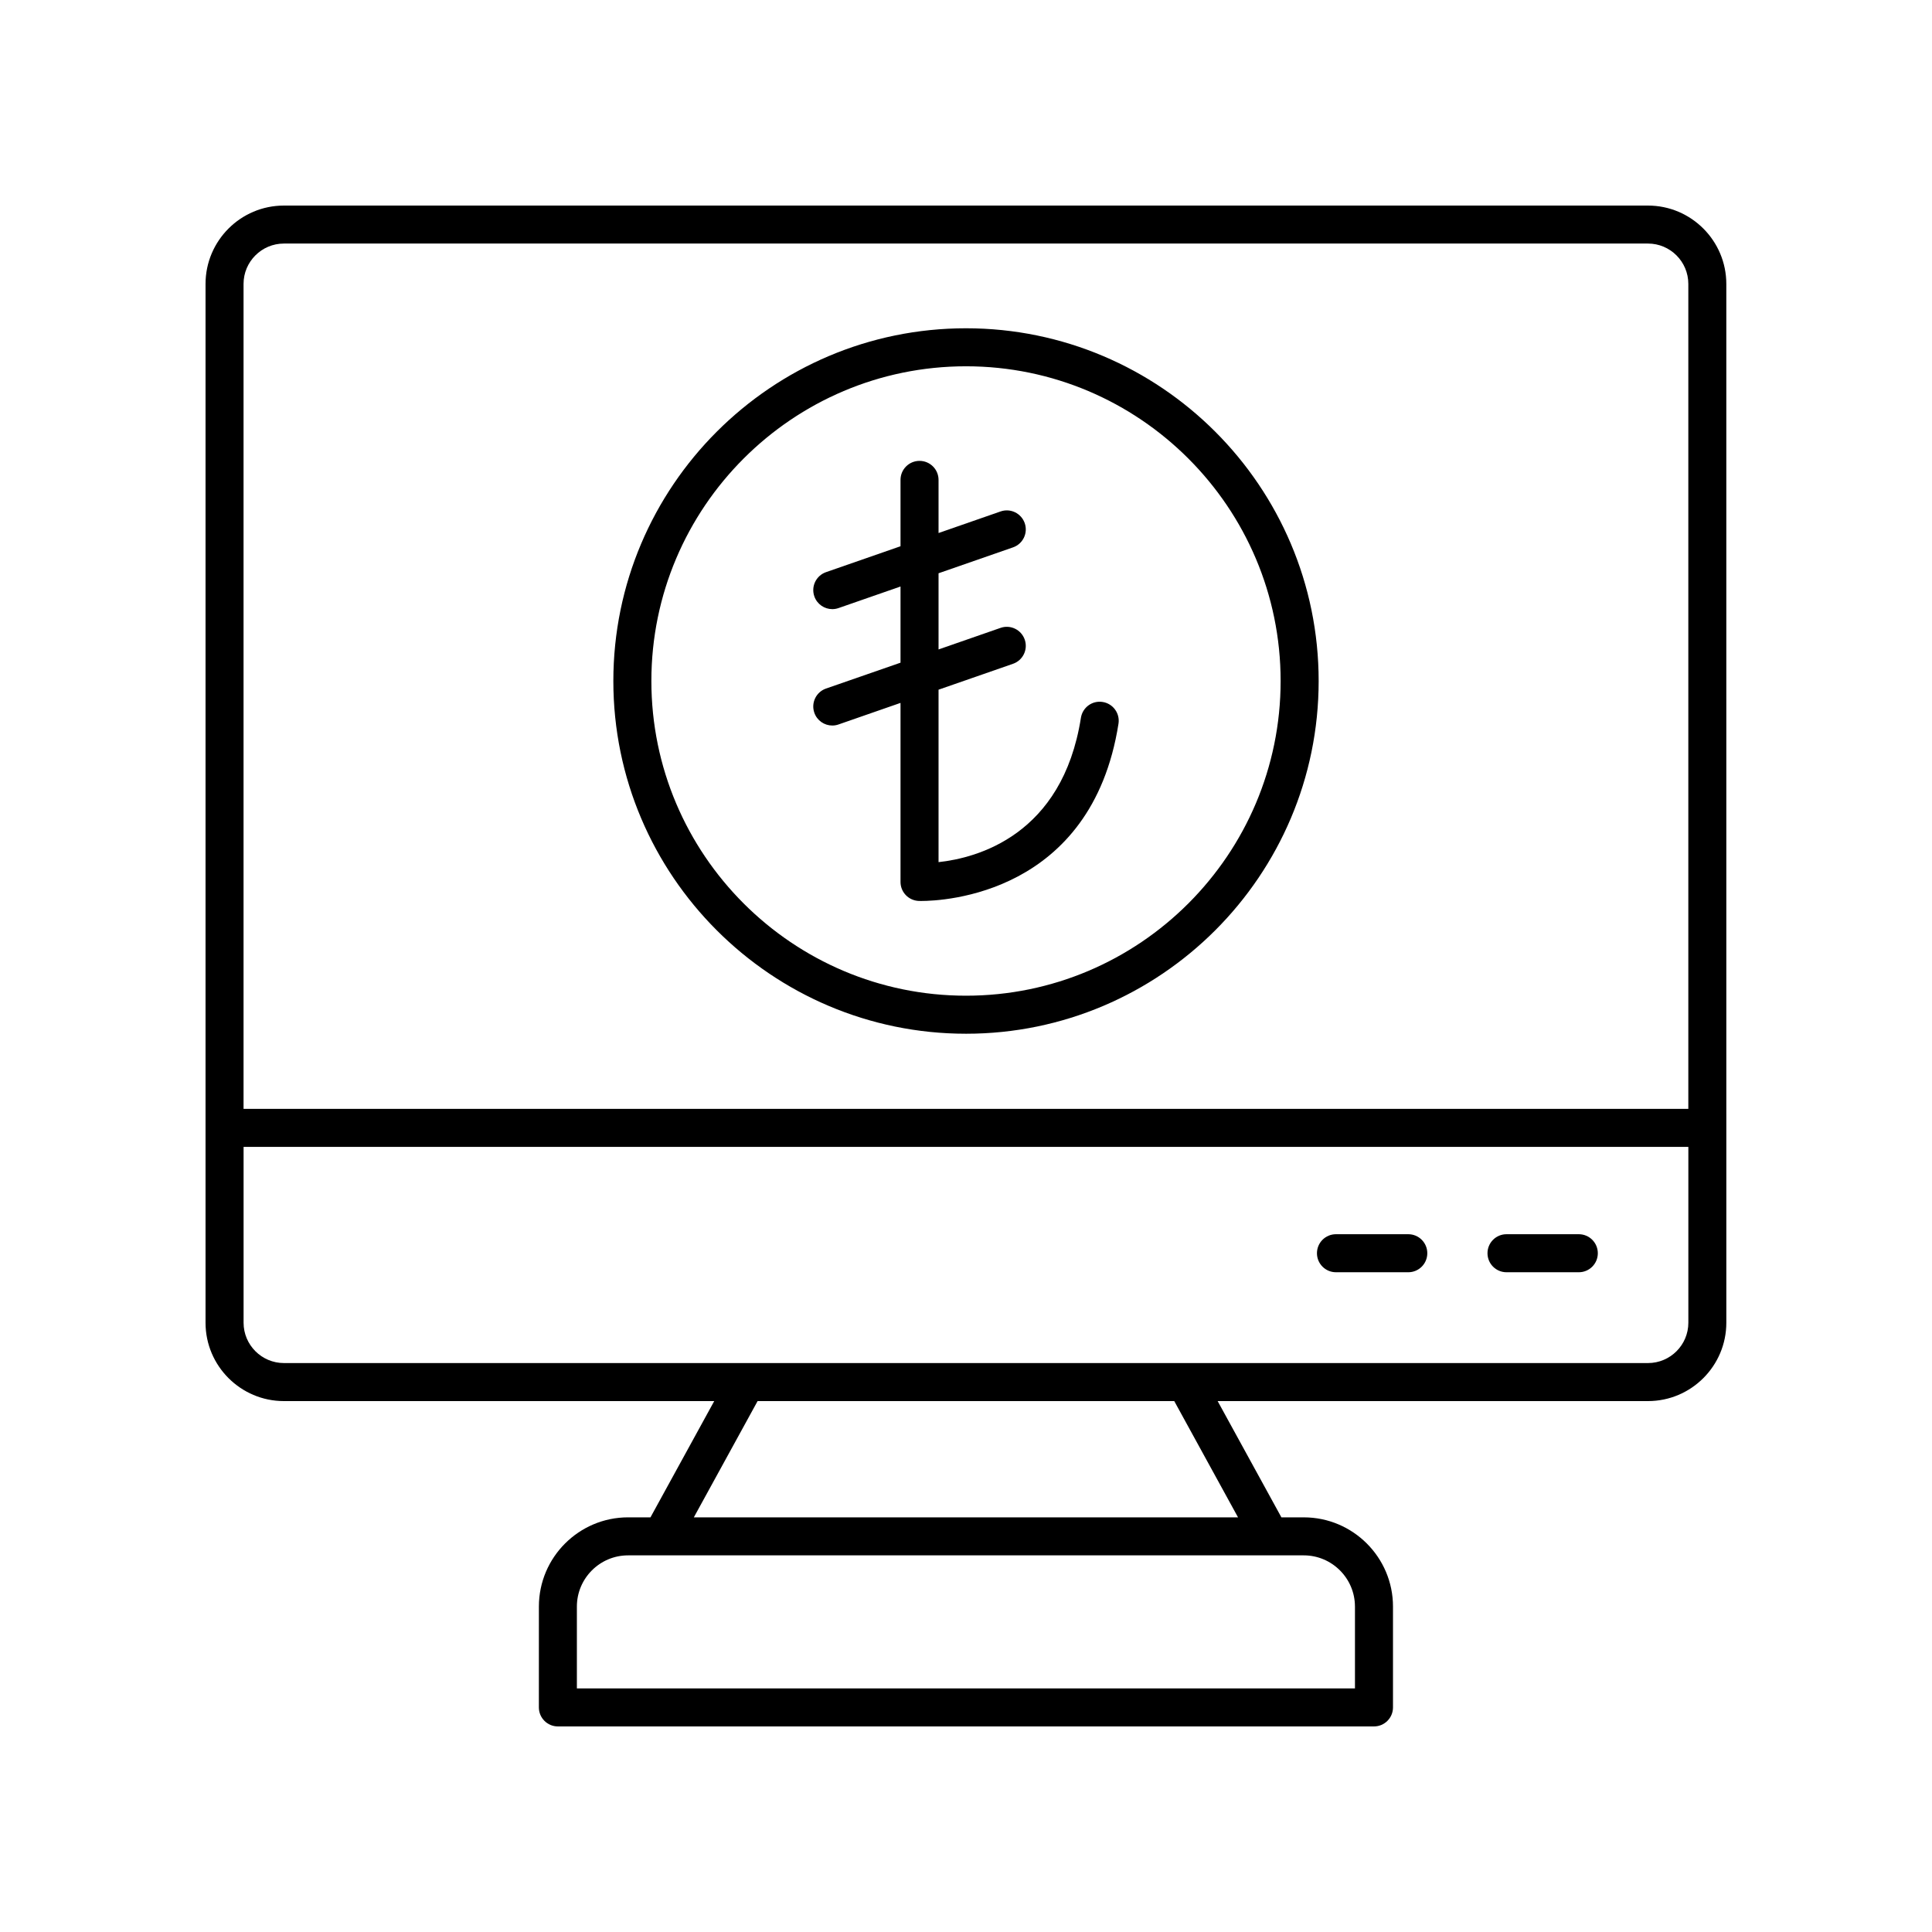
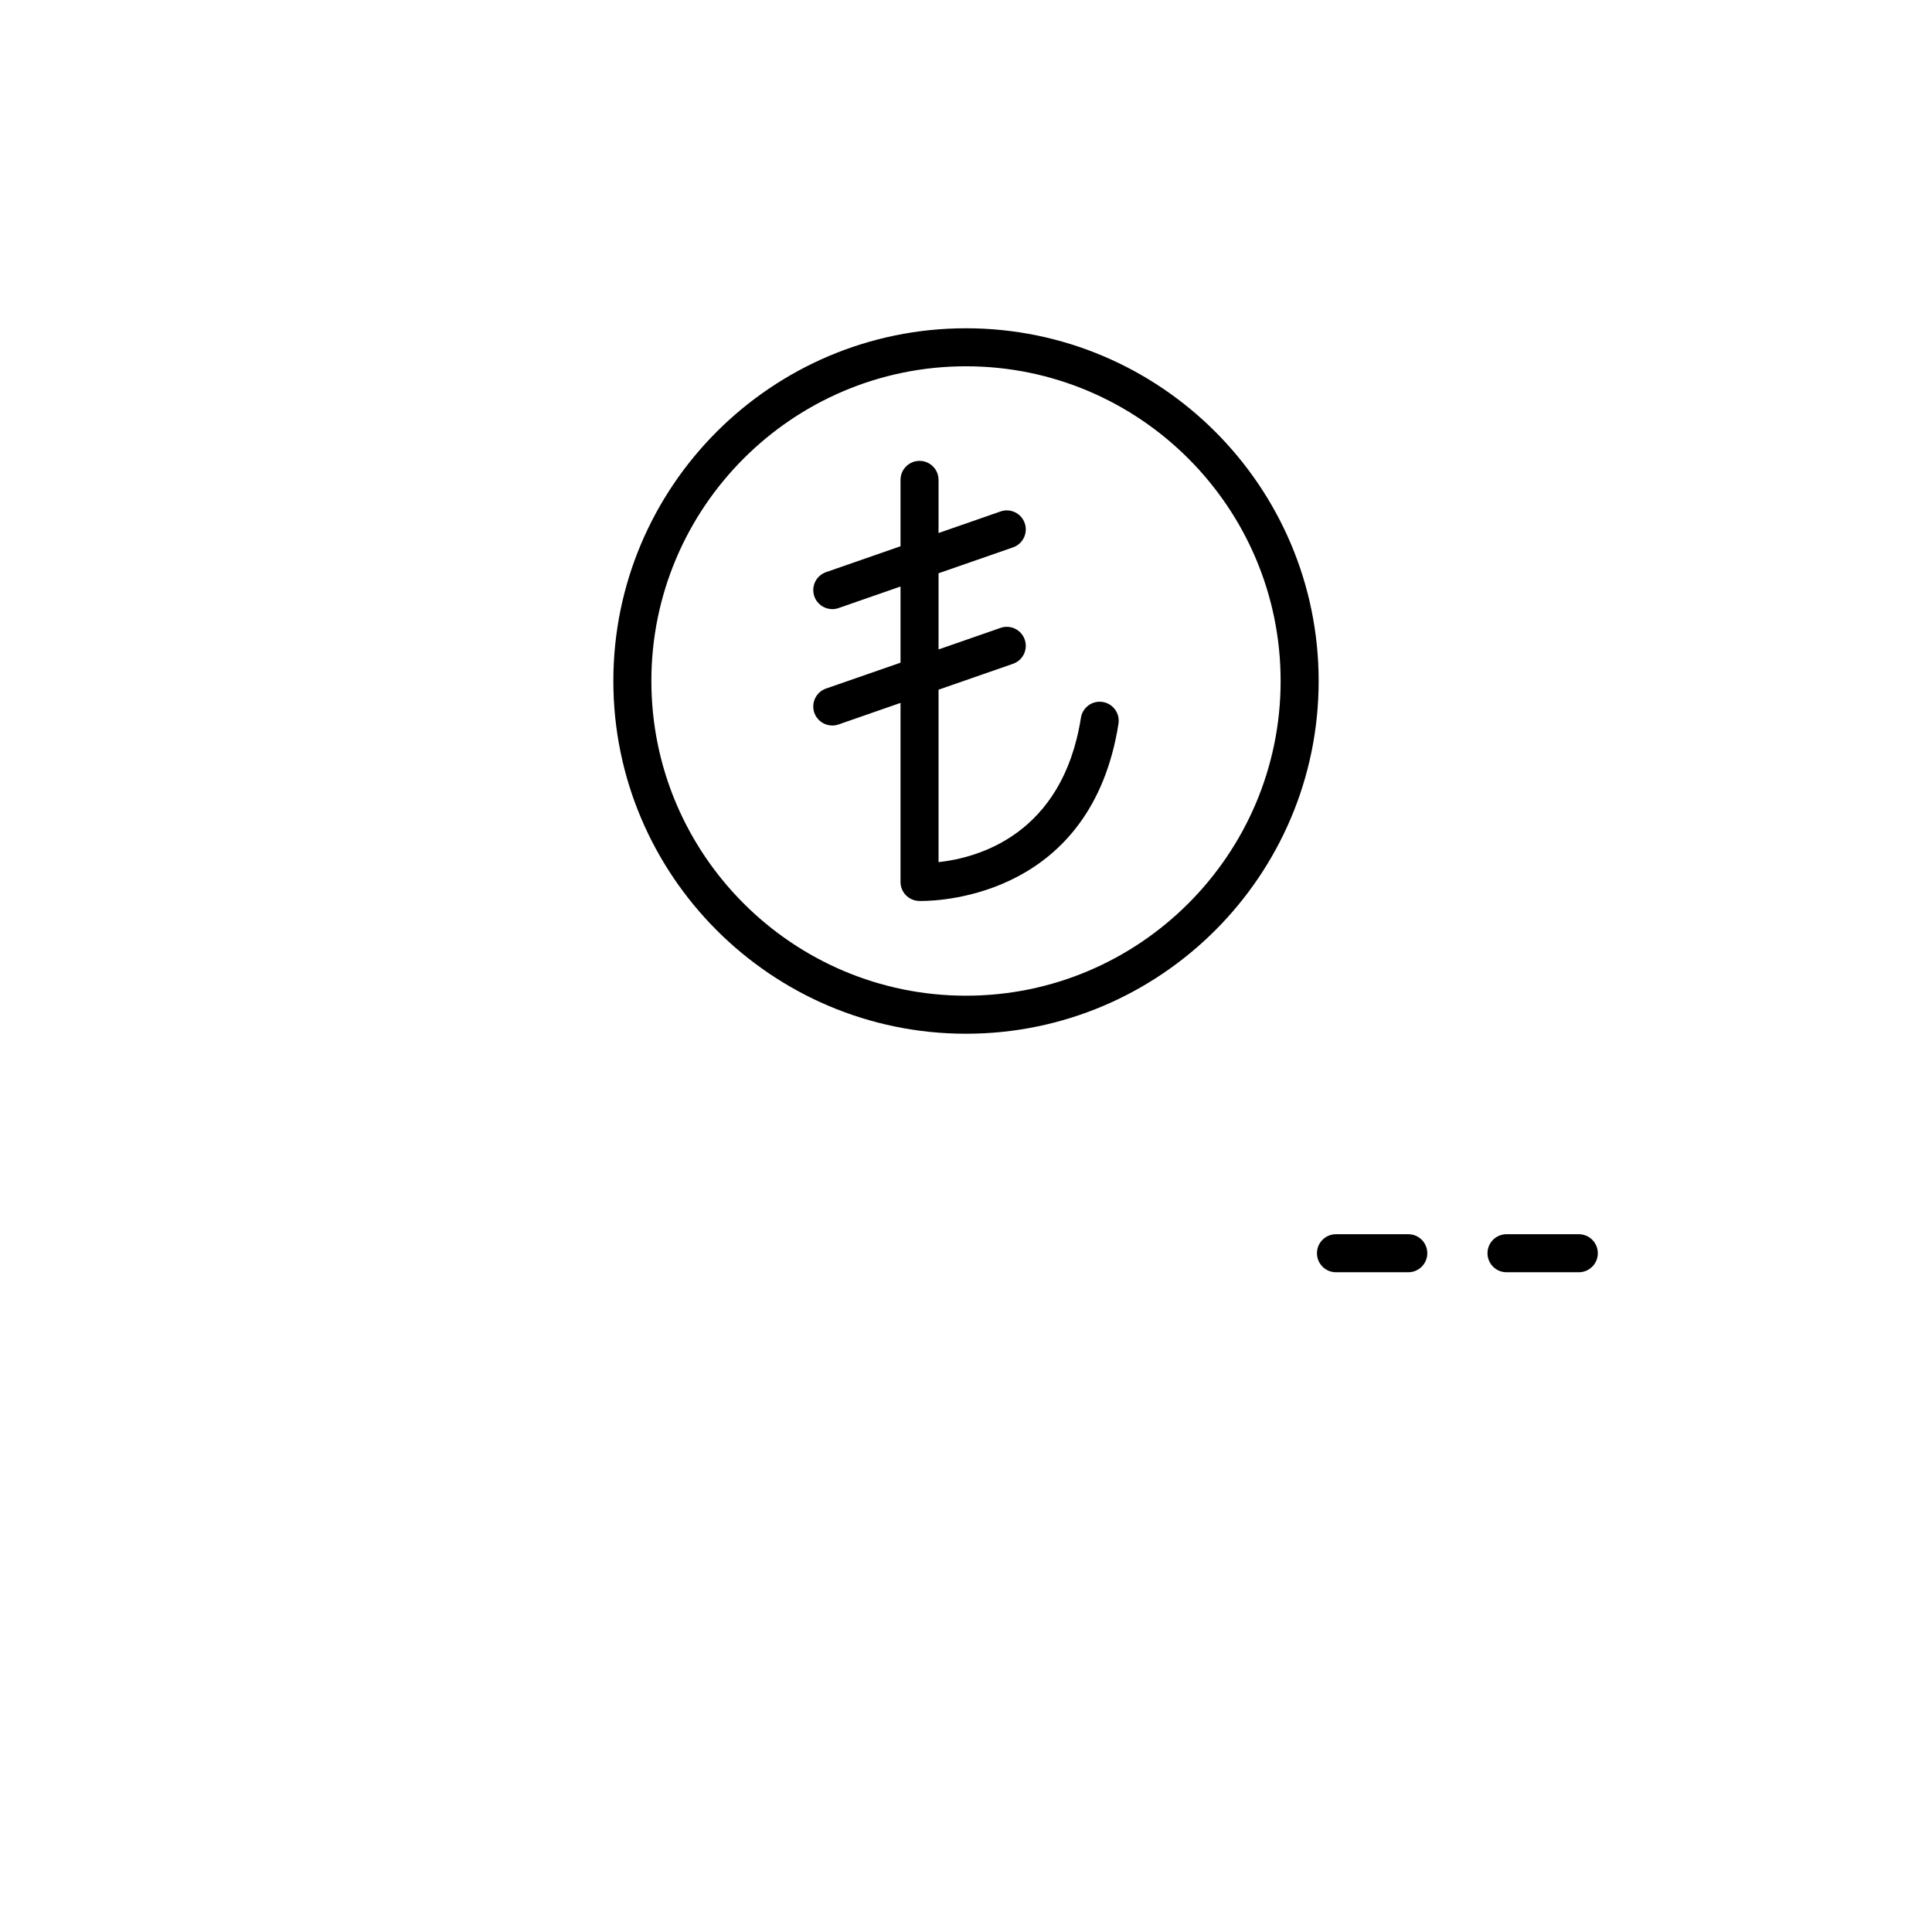
<svg xmlns="http://www.w3.org/2000/svg" fill="#000000" width="800px" height="800px" version="1.1" viewBox="144 144 512 512">
  <g>
    <path d="m562.4 471.08h-19.16c-2.785 0-5.039 2.254-5.039 5.039 0 2.781 2.254 5.039 5.039 5.039h19.16c2.785 0 5.039-2.254 5.039-5.039s-2.254-5.039-5.039-5.039z" />
    <path d="m517.21 471.08h-19.164c-2.785 0-5.039 2.254-5.039 5.039 0 2.781 2.254 5.039 5.039 5.039h19.164c2.785 0 5.039-2.254 5.039-5.039s-2.254-5.039-5.039-5.039z" />
-     <path d="m219.24 515.3h114.04l-16.898 30.812h-5.93c-13.031 0-23.641 10.605-23.641 23.641l-0.004 26.73c0 2.781 2.254 5.039 5.039 5.039h216.27c2.785 0 5.039-2.254 5.039-5.039v-26.727c0-13.035-10.609-23.641-23.641-23.641h-5.93l-16.898-30.812h114.04c11.449 0 20.766-9.316 20.766-20.766l-0.004-275.29c0-11.453-9.316-20.77-20.766-20.77h-361.49c-11.449 0-20.766 9.32-20.766 20.77v275.29c-0.004 11.449 9.316 20.766 20.766 20.766zm283.84 54.457v21.688h-206.2v-21.691c0-7.477 6.086-13.566 13.566-13.566h179.07c7.473 0.004 13.559 6.09 13.559 13.57zm-30.988-23.641h-144.22l16.898-30.812h110.42zm108.64-40.891h-361.49c-5.894 0-10.691-4.797-10.691-10.691v-46.59h382.88v46.59c0 5.894-4.797 10.691-10.691 10.691zm-361.49-296.68h361.49c5.894 0 10.691 4.797 10.691 10.695v218.62l-382.88-0.004v-218.62c0-5.894 4.797-10.691 10.691-10.691z" />
    <path d="m400 417.95c51.531 0 93.457-41.934 93.457-93.477s-41.922-93.477-93.457-93.477-93.457 41.934-93.457 93.48c0 51.539 41.922 93.473 93.457 93.473zm0-176.88c45.977 0 83.379 37.414 83.379 83.402 0 45.984-37.402 83.398-83.379 83.398s-83.379-37.41-83.379-83.398c-0.004-45.988 37.398-83.402 83.379-83.402z" />
    <path d="m362.91 326.47c-2.633 0.914-4.019 3.785-3.106 6.414 0.723 2.078 2.672 3.387 4.758 3.387 0.551 0 1.105-0.09 1.652-0.281l16.43-5.715v47.449c0 2.688 2.106 4.898 4.793 5.031 0.031 0 0.27 0.012 0.699 0.012 5.758 0 45.152-1.691 52.273-46.98 0.43-2.746-1.445-5.324-4.195-5.758-2.762-0.441-5.324 1.445-5.762 4.195-4.91 31.23-27.652 37.164-37.73 38.25v-45.699l19.734-6.863c2.633-0.914 4.019-3.785 3.106-6.414s-3.797-4.023-6.41-3.102l-16.43 5.715v-20.188l19.734-6.863c2.633-0.914 4.019-3.785 3.106-6.414-0.914-2.629-3.797-4.027-6.41-3.102l-16.43 5.715v-14.082c0-2.781-2.254-5.039-5.039-5.039s-5.039 2.254-5.039 5.039v17.586l-19.734 6.863c-2.633 0.914-4.019 3.785-3.106 6.414 0.723 2.078 2.672 3.387 4.758 3.387 0.551 0 1.105-0.09 1.652-0.281l16.43-5.715v20.188z" />
  </g>
</svg>